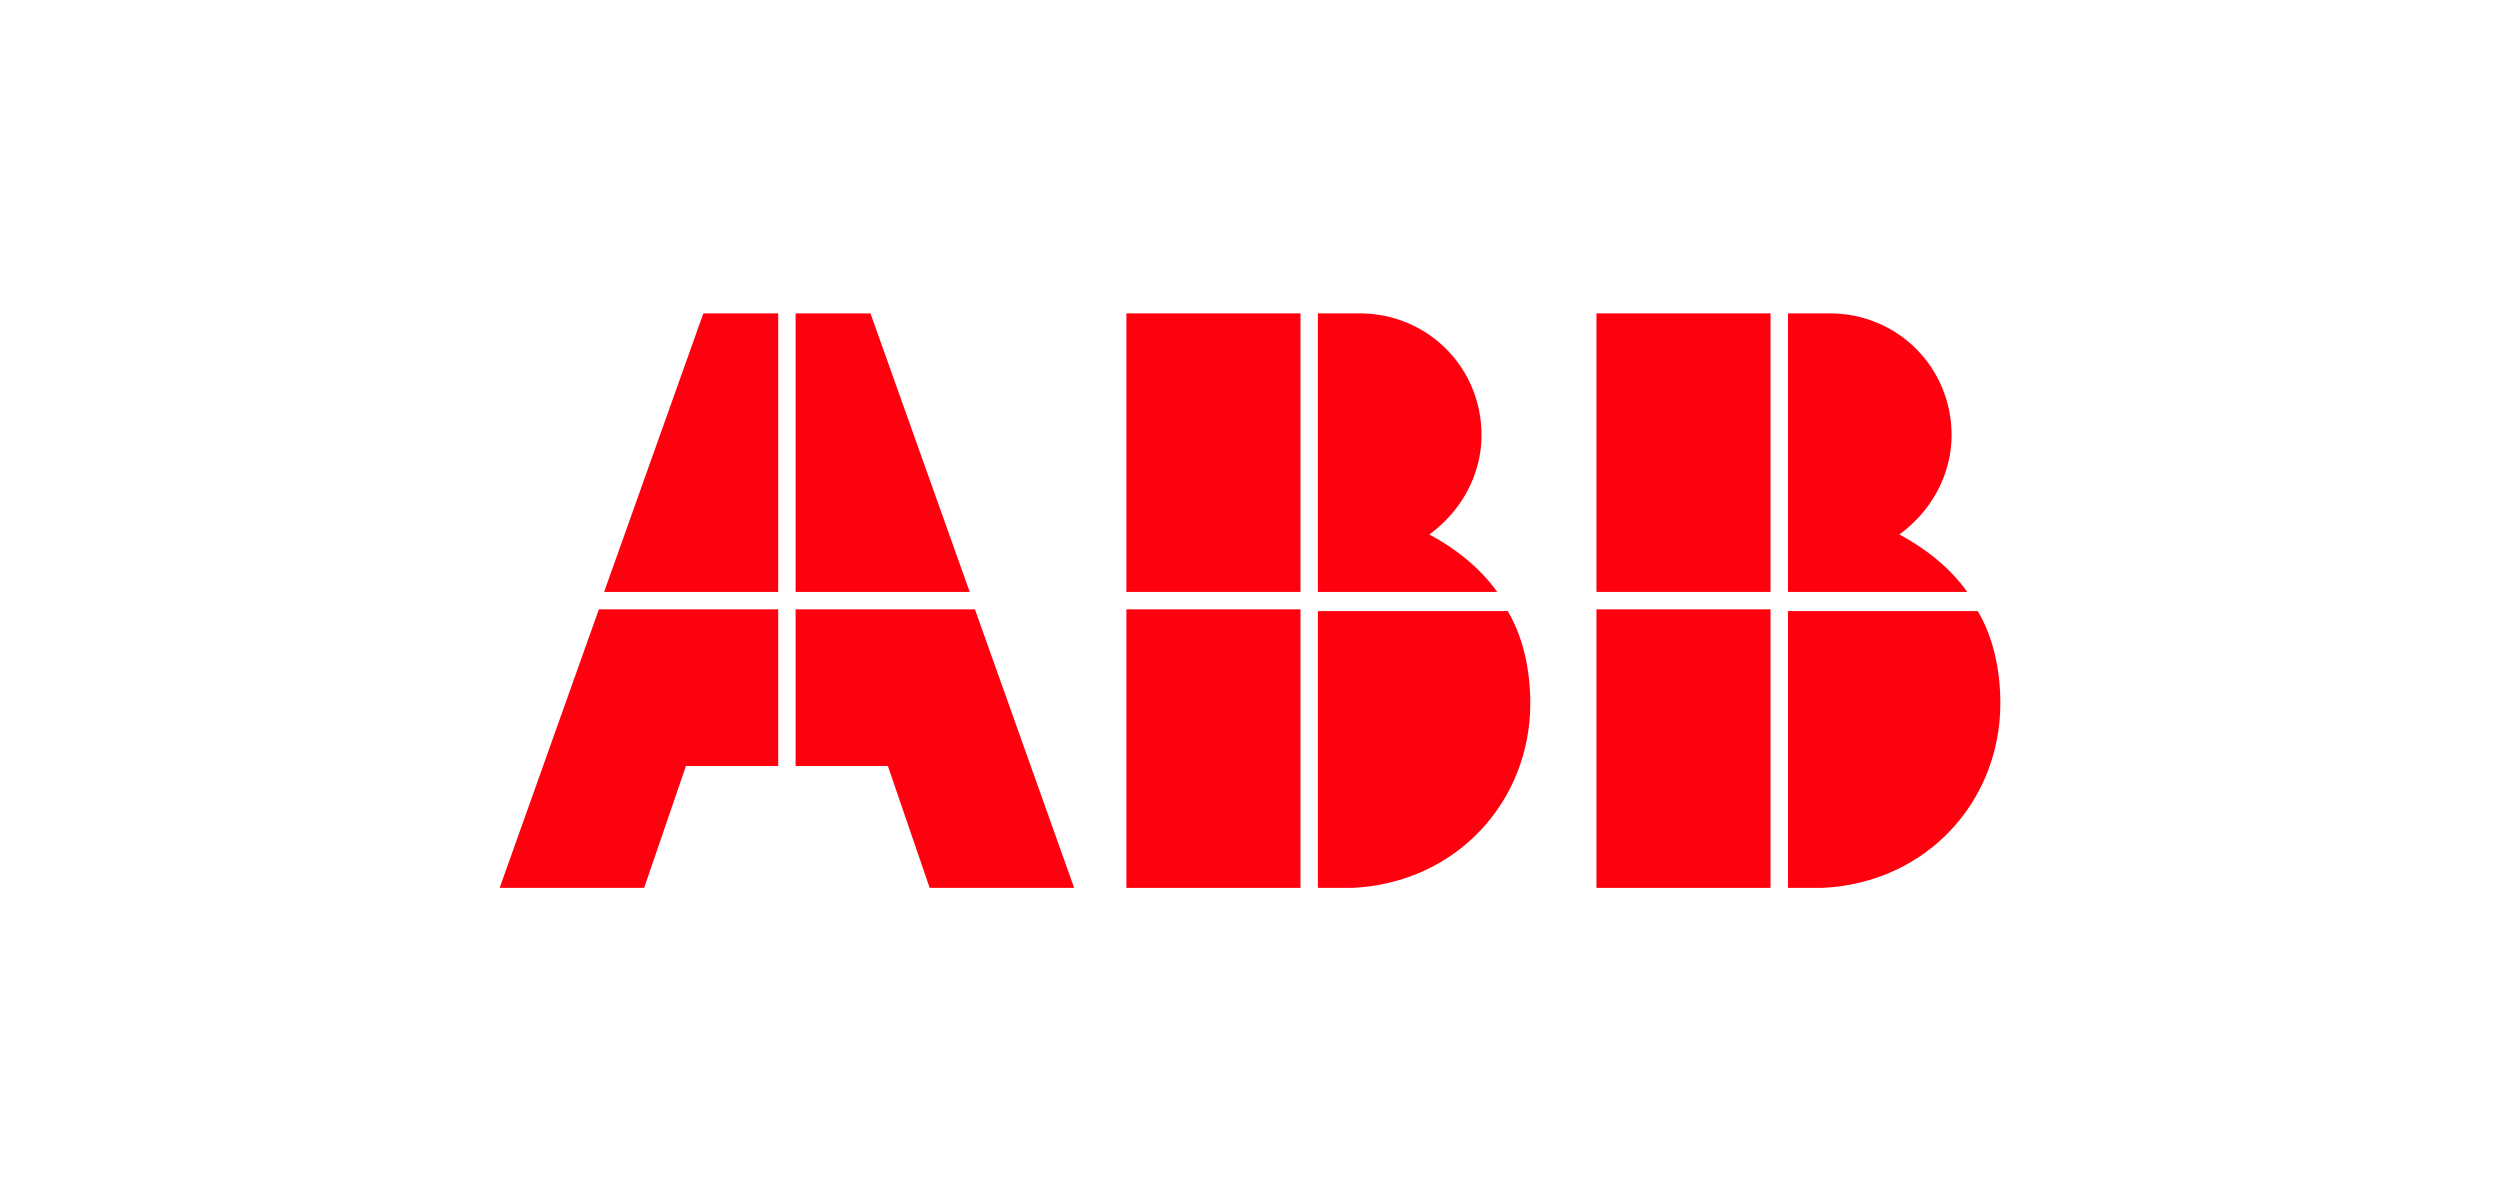
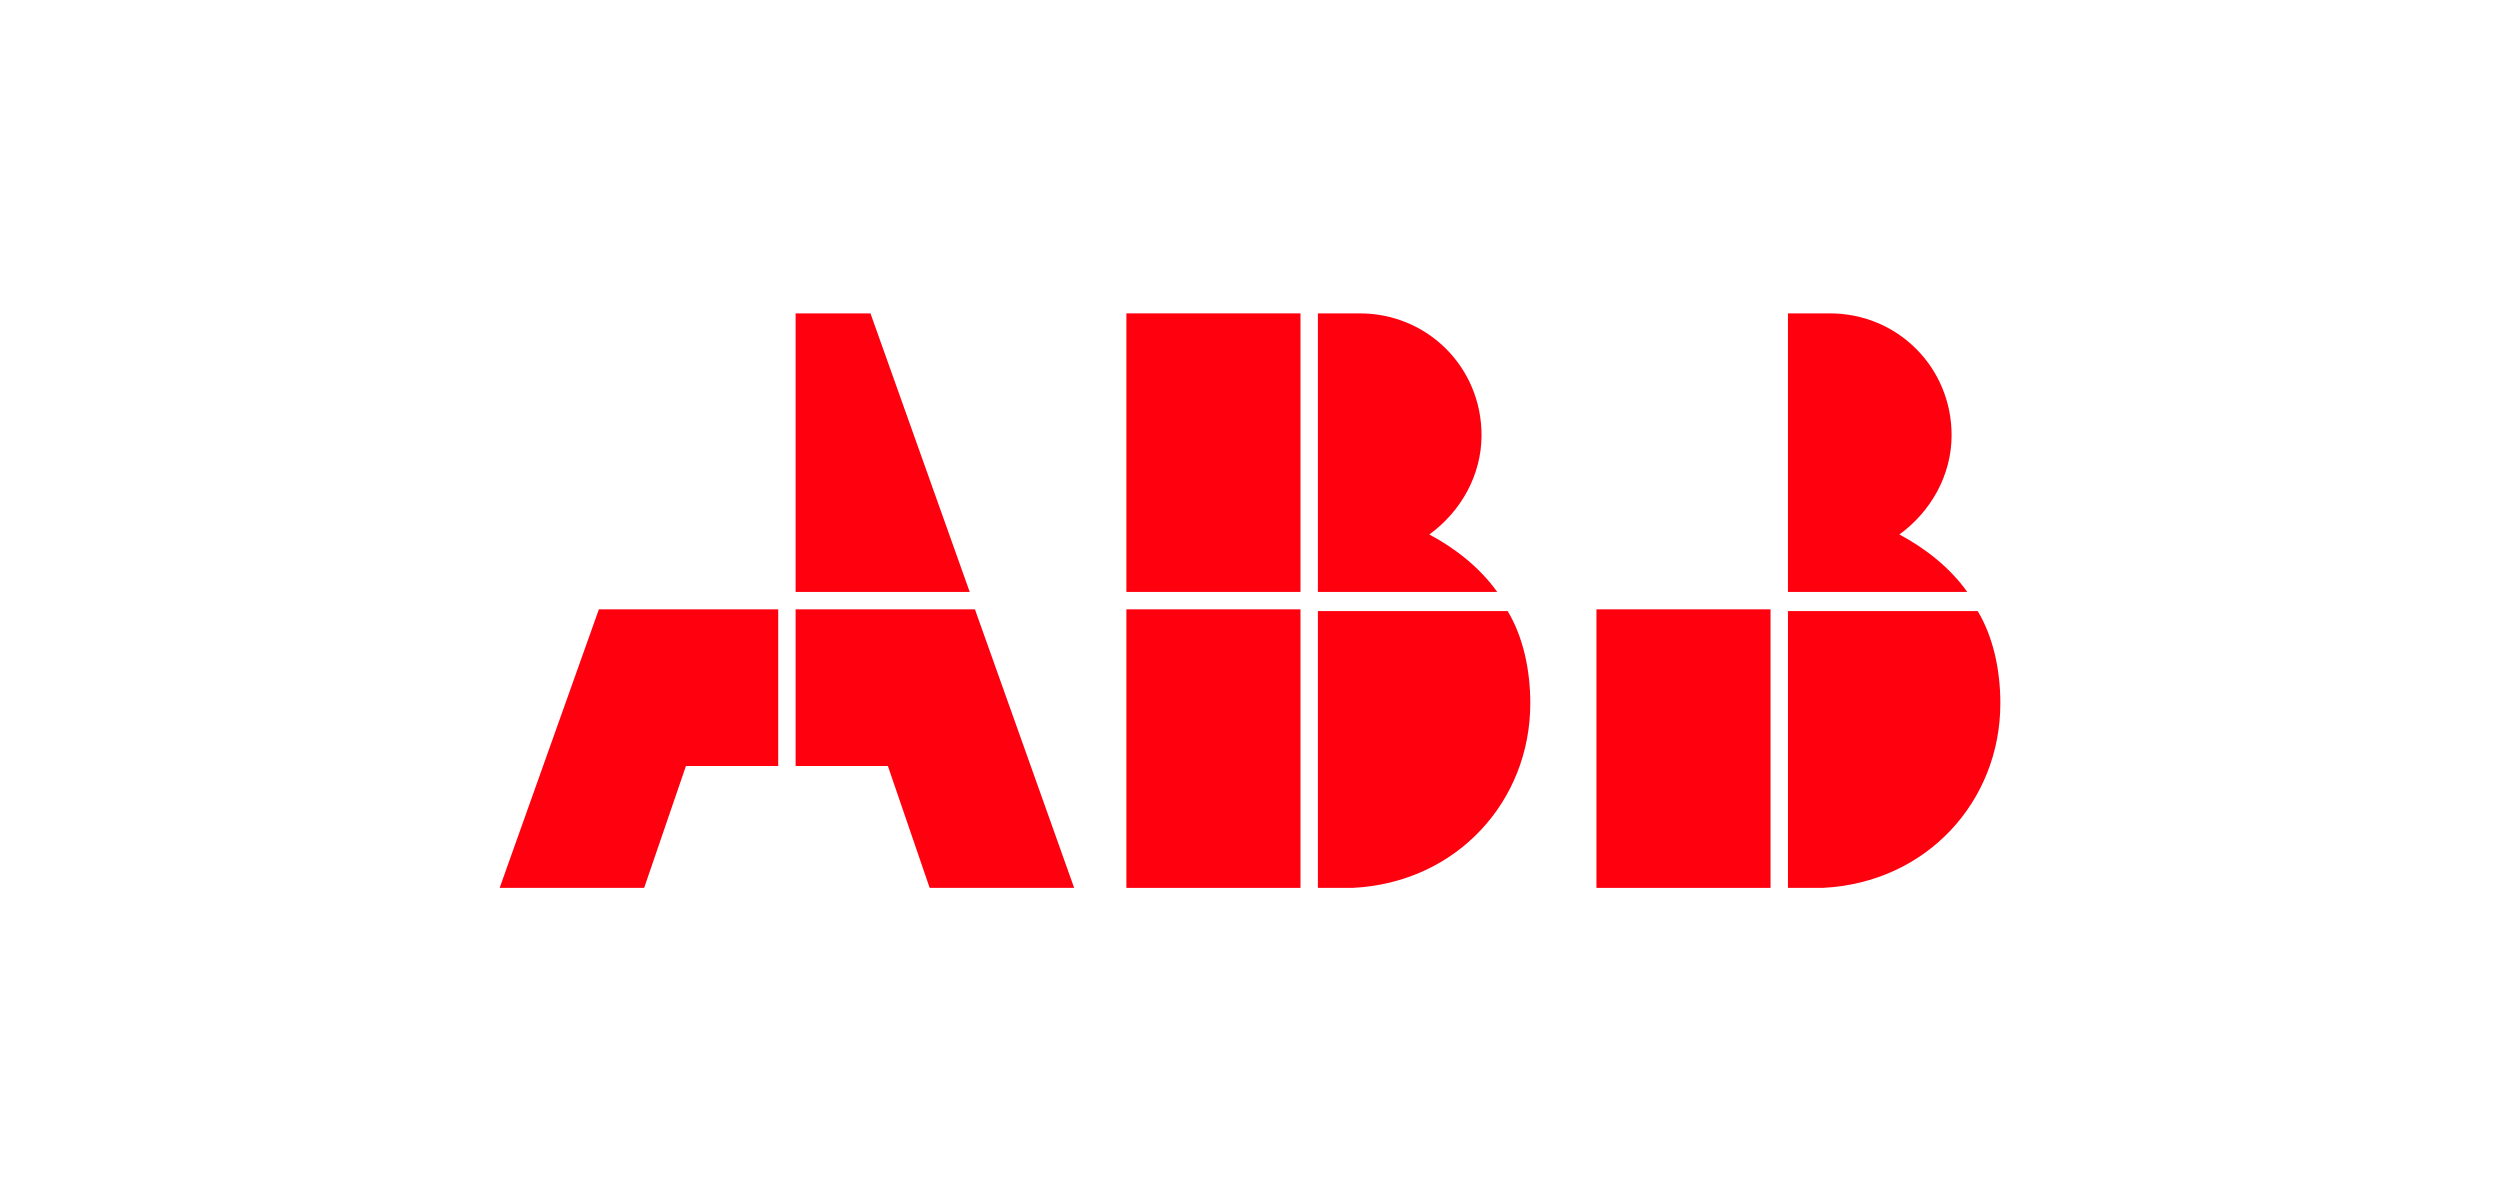
<svg xmlns="http://www.w3.org/2000/svg" version="1.1" id="Ebene_1" x="0px" y="0px" viewBox="0 0 143.6 69.1" style="enable-background:new 0 0 143.6 69.1;" xml:space="preserve">
  <style type="text/css">
	.st0{fill:#FF000F;}
</style>
  <path class="st0" d="M75.7,51h2c6-0.3,10.2-5,10.2-10.6c0-1.9-0.4-3.8-1.3-5.3H75.7V51z" />
  <rect x="64.7" y="35" class="st0" width="10" height="16" />
  <path class="st0" d="M86,34c-1-1.4-2.4-2.5-3.9-3.3c1.8-1.3,3-3.4,3-5.7c0-3.9-3.1-7-7-7h-2.4v16H86z" />
  <rect x="64.7" y="18" class="st0" width="10" height="16" />
  <path class="st0" d="M102.7,51h2c6-0.3,10.2-5,10.2-10.6c0-1.9-0.4-3.8-1.3-5.3h-10.9V51z" />
  <rect x="91.7" y="35" class="st0" width="10" height="16" />
  <path class="st0" d="M113,34c-1-1.4-2.4-2.5-3.9-3.3c1.8-1.3,3-3.4,3-5.7c0-3.9-3.1-7-7-7h-2.4v16H113z" />
-   <rect x="91.7" y="18" class="st0" width="10" height="16" />
  <polygon class="st0" points="34.4,35 28.7,51 37,51 39.4,44 44.7,44 44.7,35 " />
-   <polygon class="st0" points="44.7,18 40.4,18 34.7,34 44.7,34 " />
  <polygon class="st0" points="45.7,44 51,44 53.4,51 61.7,51 56,35 45.7,35 " />
  <polygon class="st0" points="55.7,34 50,18 45.7,18 45.7,34 " />
</svg>